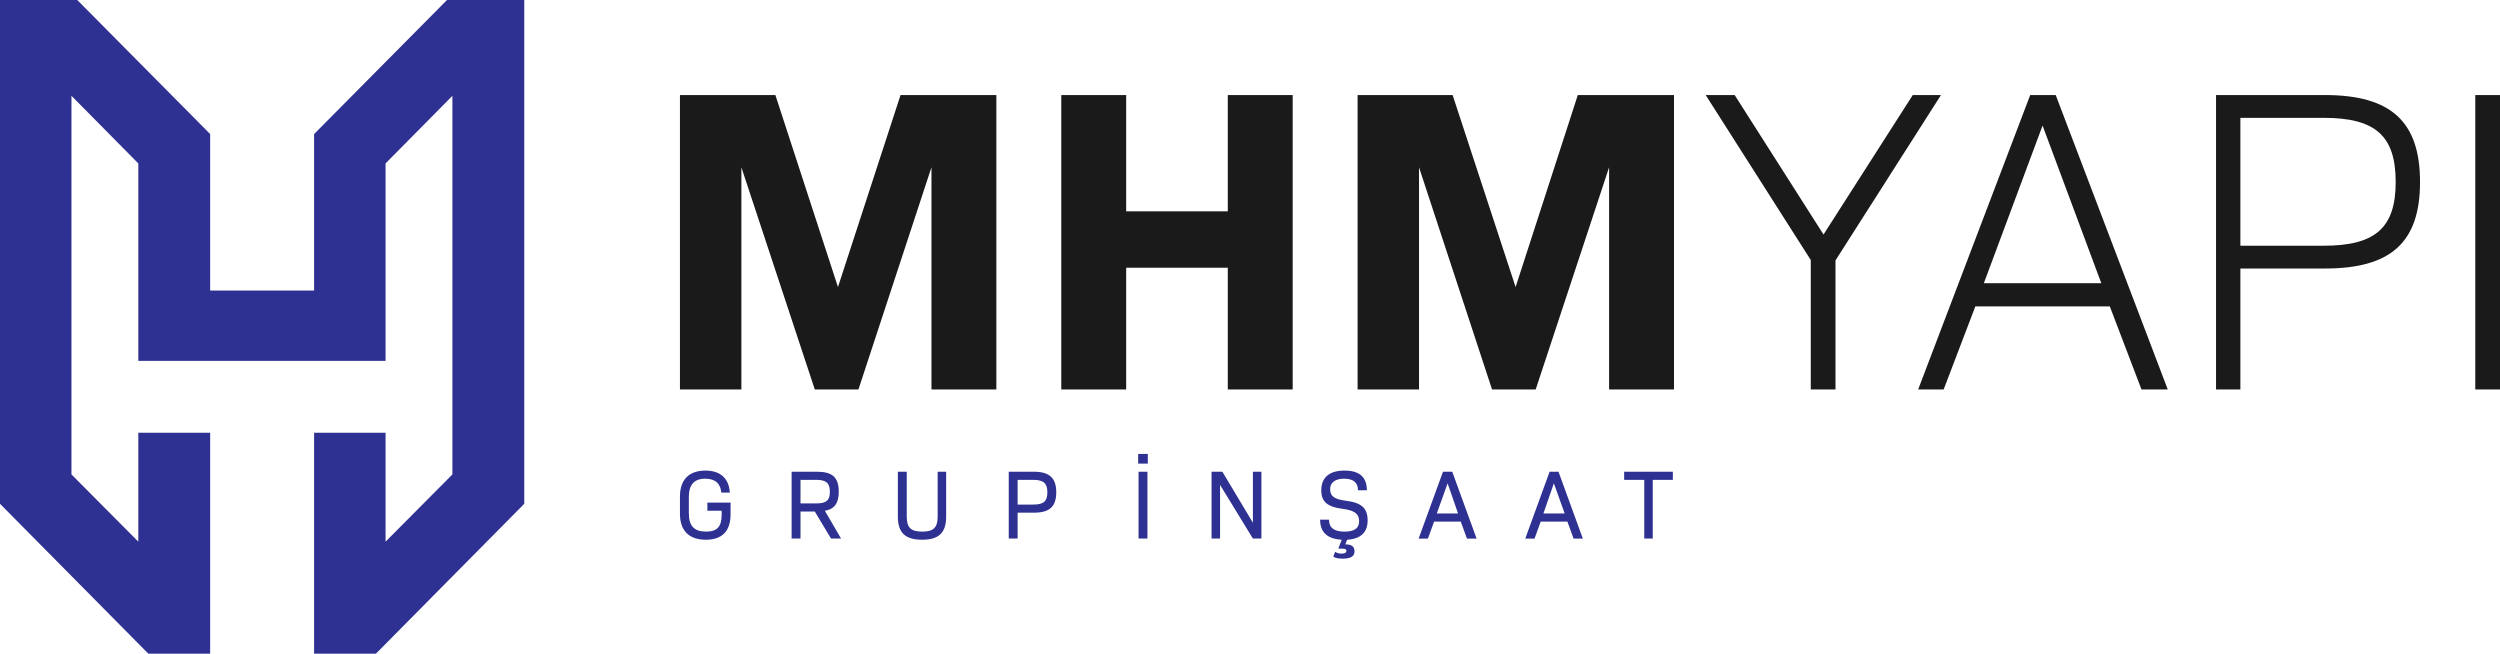
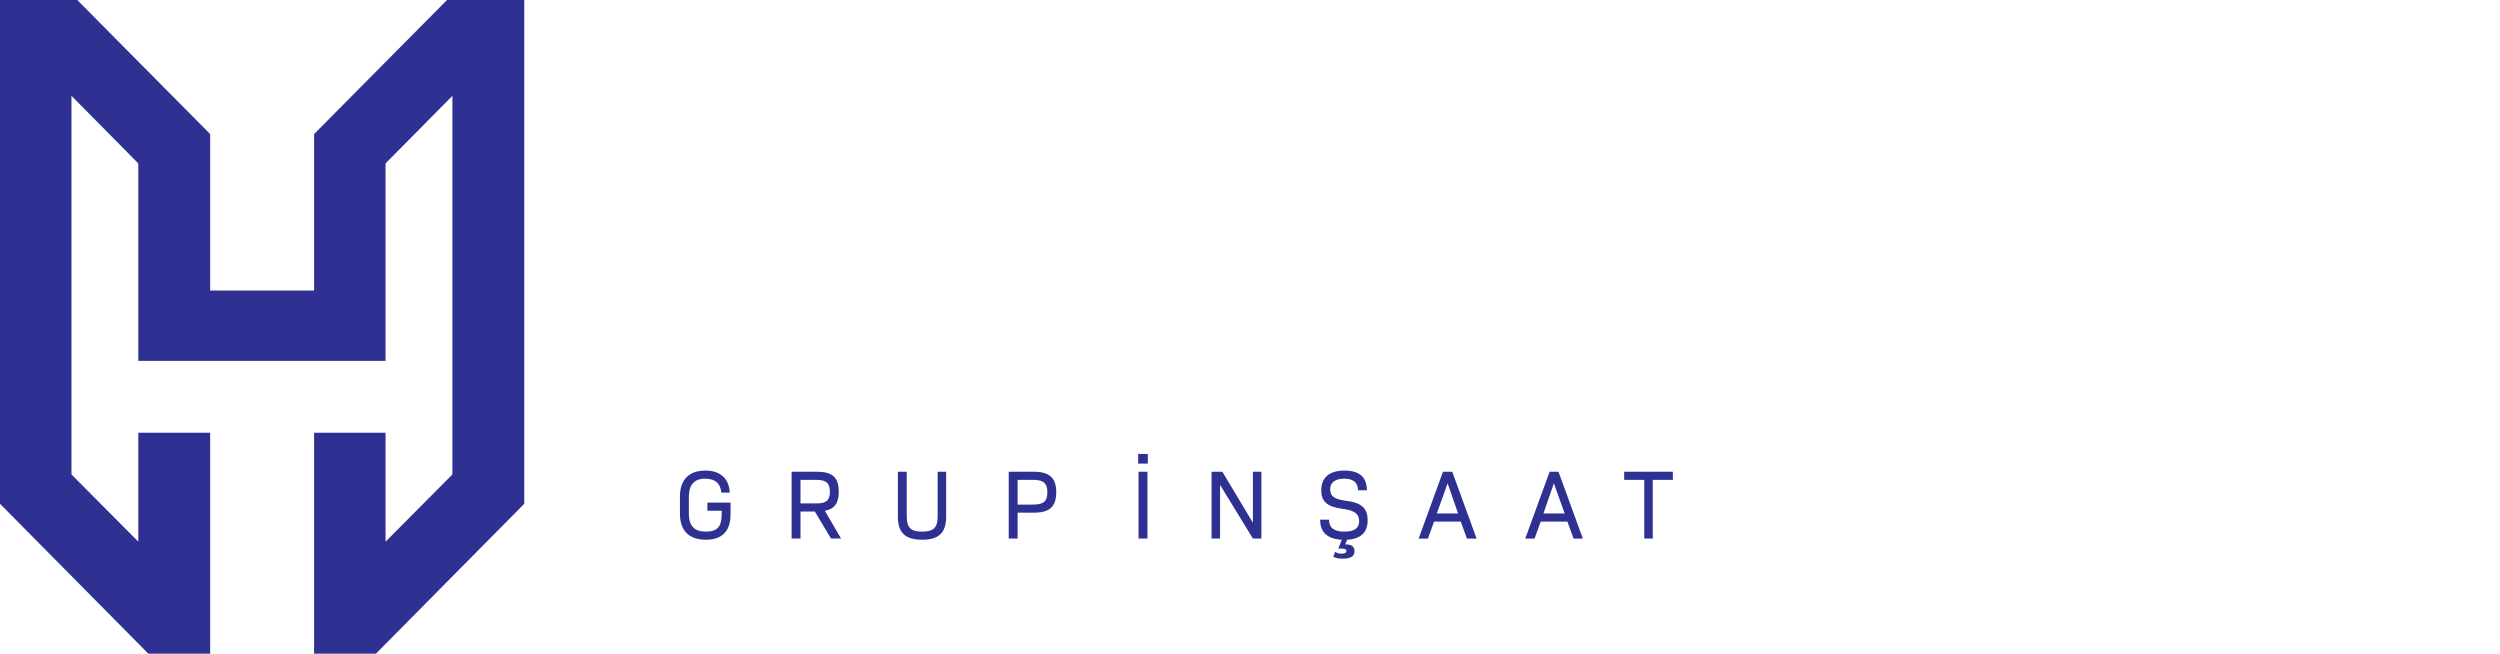
<svg xmlns="http://www.w3.org/2000/svg" xml:space="preserve" width="127mm" height="33.208mm" version="1.1" style="shape-rendering:geometricPrecision; text-rendering:geometricPrecision; image-rendering:optimizeQuality; fill-rule:evenodd; clip-rule:evenodd" viewBox="0 0 6471 1692">
  <defs>
    <style type="text/css">
   
    .fil0 {fill:#1A1A1A}
    .fil1 {fill:#2E3192}
   
  </style>
  </defs>
  <g id="Layer_x0020_1">
    <g id="_1989749488352">
      <g>
-         <path class="fil0" d="M2579 1008l-168 0 0 -575 -189 575 -113 0 -190 -575 0 575 -159 0 0 -762 247 0 162 497 162 -497 248 0 0 762 0 0zm3828 -762l64 0 0 762 -64 0 0 -762zm-143 225c0,156 -75,224 -246,224l-219 0 0 313 -63 0 0 -762 282 0c171,0 246,69 246,225l0 0zm-63 0c0,-119 -52,-166 -186,-166l-216 0 0 331 216 0c134,0 186,-47 186,-165l0 0zm-740 322l-348 0 -82 215 -66 0 290 -762 66 0 290 762 -68 0 -82 -215 0 0zm-326 -60l304 0 -152 -408 -152 408zm-384 -59l0 334 -64 0 0 -335 -272 -427 75 0 230 361 231 -361 73 0 -273 428 0 0zm-418 334l-168 0 0 -575 -190 575 -113 0 -189 -575 0 575 -159 0 0 -762 246 0 163 497 161 -497 249 0 0 762 0 0zm-987 -762l0 762 -168 0 0 -315 -263 0 0 315 -168 0 0 -762 168 0 0 301 263 0 0 -301 168 0z" />
        <path class="fil1" d="M1891 1331c0,44 -22,66 -64,66 -43,0 -67,-23 -67,-67l0 -45c0,-43 23,-67 66,-67 38,0 61,20 63,57l-22 0c-2,-23 -15,-36 -42,-36 -28,0 -42,16 -42,47l0 43c0,32 14,47 44,47 30,0 41,-13 41,-45l0 -9 -37 0 0 -21 60 0 0 30 0 0zm2439 -89l-52 0 0 152 -22 0 0 -152 -52 0 0 -21 126 0 0 21 0 0zm-273 108l-69 0 -16 44 -24 0 63 -173 23 0 63 173 -24 0 -16 -44 0 0zm-62 -21l55 0 -28 -78 -27 78zm-214 21l-69 0 -16 44 -24 0 63 -173 24 0 63 173 -25 0 -16 -44 0 0zm-62 -21l55 0 -27 -78 -28 78zm-232 68l-5 12c17,0 24,6 24,18 0,11 -7,19 -30,19 -10,0 -18,-1 -25,-5l5 -13c5,4 10,5 17,5 9,0 12,-3 12,-7 0,-4 -2,-6 -13,-6l-8 0 9 -23c-37,-2 -56,-19 -56,-52l23 0c0,21 13,31 40,31 26,0 38,-9 38,-27 0,-19 -12,-28 -43,-32 -40,-5 -55,-19 -55,-48 0,-33 21,-51 60,-51 39,0 58,17 58,51l-23 0c0,-20 -12,-30 -36,-30 -23,0 -36,10 -36,27 0,18 10,26 40,30 41,5 57,19 57,51 0,31 -18,48 -53,50l0 0zm-222 -176l0 173 -22 0 -85 -139 0 139 -22 0 0 -173 28 0 79 132 0 -132 22 0zm-319 -46l25 0 0 25 -25 0 0 -25zm1 46l23 0 0 173 -23 0 0 -173zm-213 53c0,38 -18,53 -58,53l-42 0 0 67 -23 0 0 -173 65 0c40,0 58,16 58,53l0 0zm-23 0c0,-23 -10,-32 -37,-32l-40 0 0 64 40 0c27,0 37,-8 37,-32zm-387 63l0 -116 23 0 0 116c0,29 11,39 40,39 29,0 40,-10 40,-39l0 -116 22 0 0 116c0,42 -19,60 -62,60 -44,0 -63,-18 -63,-60l0 0zm-214 -13l-38 0 0 70 -23 0 0 -173 66 0c40,0 56,15 56,52 0,29 -11,45 -36,49l42 72 -26 0 -42 -70 1 0zm-38 -21l41 0c26,0 35,-8 35,-30 0,-22 -9,-31 -35,-31l-41 0 0 61 0 0z" />
      </g>
      <path class="fil1" d="M1157 0l-344 347 0 405 -269 0 0 -405 -344 -347 -200 0c0,435 0,869 0,1304l384 388 160 0c0,-191 0,-382 0,-572l-186 0c0,94 0,188 0,282l-173 -174c0,-326 0,-653 0,-980l173 175 0 511 640 0 0 -511 173 -175c0,327 0,653 0,980l-173 174c0,-94 0,-188 0,-282l-185 0c0,190 0,381 0,572l160 0 384 -388c0,-435 0,-869 0,-1304l-200 0z" />
    </g>
  </g>
</svg>